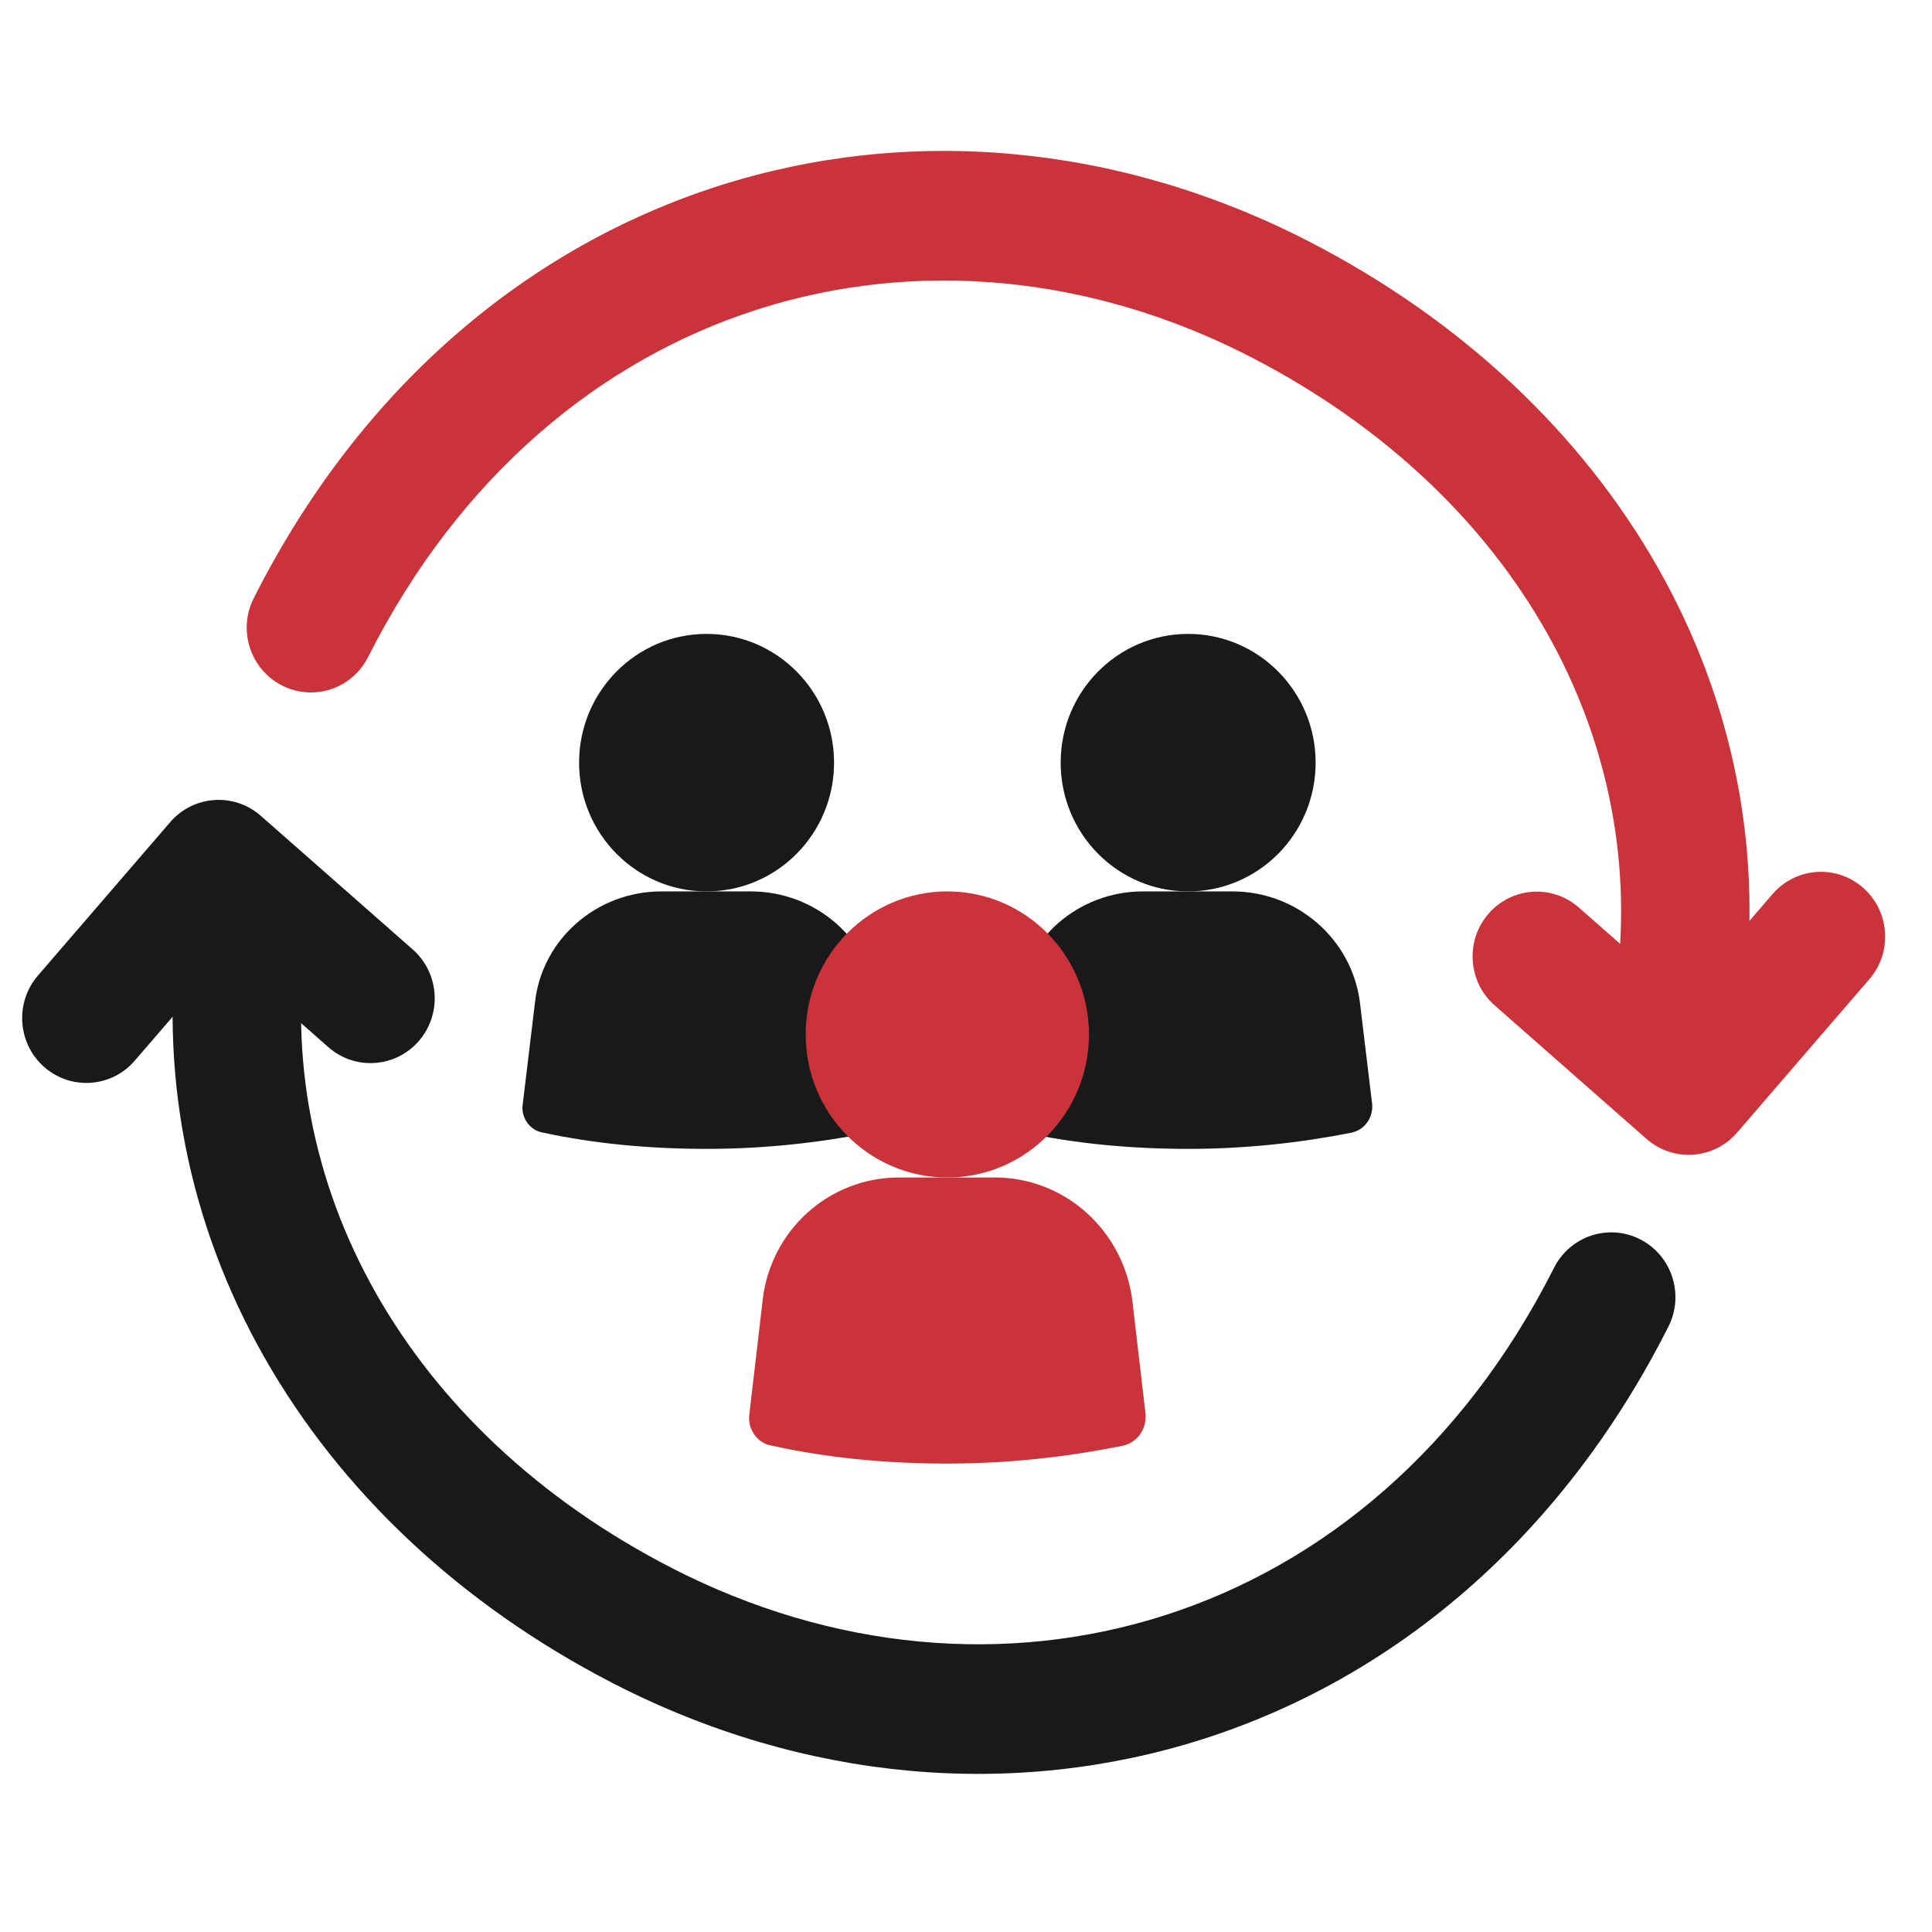
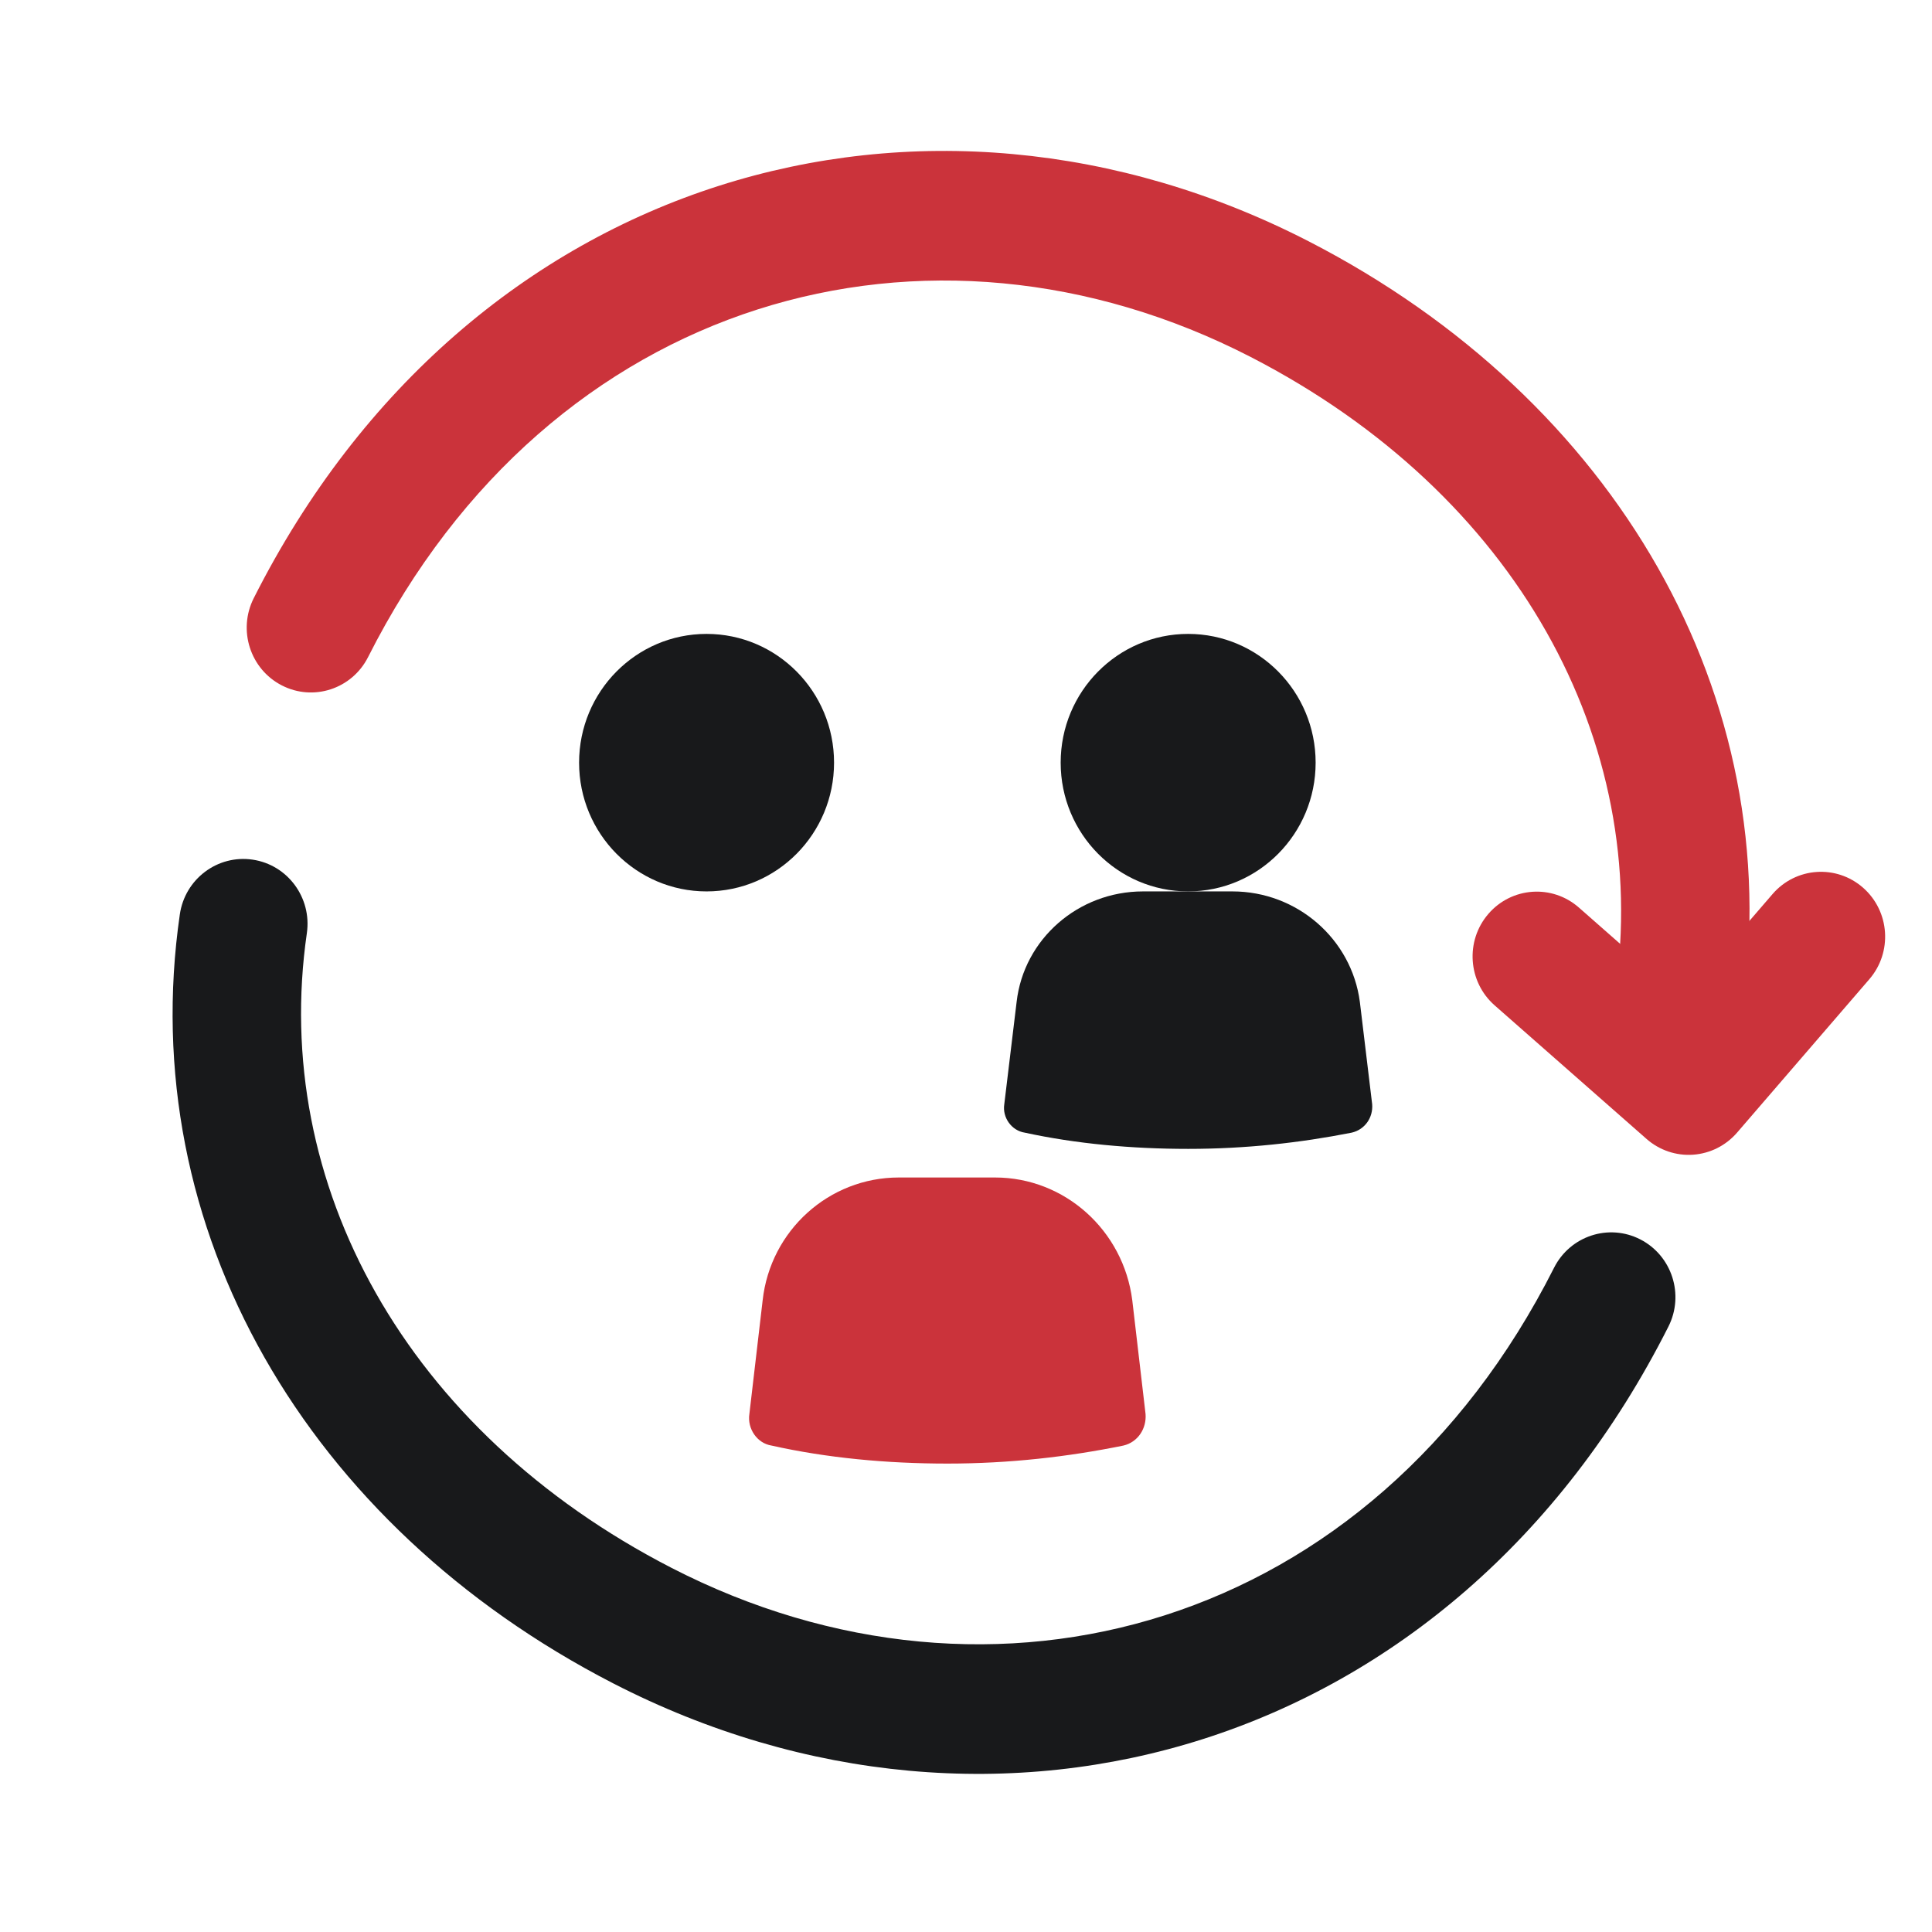
<svg xmlns="http://www.w3.org/2000/svg" width="64" height="64" viewBox="0 0 64 64" fill="none">
  <path fill-rule="evenodd" clip-rule="evenodd" d="M54.34 41.058C55.386 41.597 55.802 42.89 55.268 43.946C48.134 58.079 32.994 62.293 20.308 55.761C10.154 50.532 4.45 40.694 5.957 30.291C6.127 29.117 7.207 28.305 8.369 28.477C9.53 28.648 10.334 29.739 10.165 30.912C8.964 39.202 13.433 47.401 22.24 51.935C32.883 57.416 45.438 53.965 51.48 41.996C52.014 40.939 53.294 40.52 54.34 41.058Z" fill="#18191B" />
-   <path fill-rule="evenodd" clip-rule="evenodd" d="M41.434 11.827C30.79 6.347 18.236 9.797 12.193 21.767C11.66 22.823 10.38 23.243 9.334 22.704C8.288 22.166 7.872 20.873 8.405 19.816C15.54 5.684 30.679 1.469 43.365 8.001C53.522 13.231 59.223 23.068 57.716 33.472C57.547 34.645 56.467 35.457 55.305 35.286C54.143 35.114 53.339 34.024 53.509 32.85C54.71 24.56 50.243 16.363 41.434 11.827Z" fill="#CB333B" />
-   <path fill-rule="evenodd" clip-rule="evenodd" d="M5.639 27.234C6.41 26.34 7.753 26.246 8.639 27.025L13.671 31.451C14.556 32.229 14.649 33.586 13.878 34.48C13.107 35.374 11.764 35.468 10.878 34.689L7.45 31.674L4.464 35.136C3.693 36.031 2.35 36.124 1.464 35.346C0.579 34.567 0.486 33.211 1.257 32.316L5.639 27.234Z" fill="#18191B" />
+   <path fill-rule="evenodd" clip-rule="evenodd" d="M41.434 11.827C30.79 6.347 18.236 9.797 12.193 21.767C11.66 22.823 10.38 23.243 9.334 22.704C8.288 22.166 7.872 20.873 8.405 19.816C15.54 5.684 30.679 1.469 43.365 8.001C53.522 13.231 59.223 23.068 57.716 33.472C57.547 34.645 56.467 35.457 55.305 35.286C54.143 35.114 53.339 34.024 53.509 32.85C54.71 24.56 50.243 16.363 41.434 11.827" fill="#CB333B" />
  <path fill-rule="evenodd" clip-rule="evenodd" d="M61.718 29.408C62.603 30.187 62.696 31.543 61.925 32.437L57.543 37.519C57.172 37.949 56.648 38.212 56.086 38.251C55.523 38.291 54.968 38.102 54.543 37.728L49.511 33.303C48.626 32.524 48.533 31.168 49.304 30.274C50.075 29.379 51.418 29.286 52.304 30.065L55.732 33.08L58.718 29.617C59.489 28.723 60.832 28.629 61.718 29.408Z" fill="#CB333B" />
-   <path d="M24.873 29.529H21.911C19.766 29.529 17.962 31.107 17.724 33.189L17.316 36.581C17.247 37.017 17.554 37.454 17.996 37.521C19.698 37.89 21.537 38.058 23.409 38.058C25.315 38.058 27.119 37.857 28.822 37.521C29.264 37.42 29.537 37.017 29.502 36.581L29.094 33.189C28.822 31.107 27.017 29.529 24.873 29.529Z" fill="#18191B" />
  <path d="M40.825 29.529H37.864C35.719 29.529 33.915 31.107 33.677 33.189L33.268 36.581C33.2 37.017 33.507 37.454 33.949 37.521C35.651 37.89 37.489 38.058 39.362 38.058C41.268 38.058 43.072 37.857 44.774 37.521C45.217 37.42 45.489 37.017 45.455 36.581L45.047 33.189C44.774 31.107 42.97 29.529 40.825 29.529Z" fill="#18191B" />
  <path d="M32.962 39.006H29.773C27.463 39.006 25.52 40.76 25.264 43.073L24.824 46.841C24.75 47.326 25.08 47.811 25.557 47.886C27.39 48.296 29.369 48.483 31.386 48.483C33.439 48.483 35.382 48.259 37.215 47.886C37.691 47.774 37.985 47.326 37.948 46.841L37.508 43.073C37.215 40.76 35.272 39.006 32.962 39.006Z" fill="#CB333B" />
  <path d="M27.629 25.264C27.629 27.619 25.738 29.529 23.406 29.529C21.073 29.529 19.183 27.619 19.183 25.264C19.183 22.909 21.073 20.999 23.406 20.999C25.738 20.999 27.629 22.909 27.629 25.264Z" fill="#18191B" />
  <path d="M43.582 25.264C43.582 27.619 41.691 29.529 39.359 29.529C37.027 29.529 35.136 27.619 35.136 25.264C35.136 22.909 37.027 20.999 39.359 20.999C41.691 20.999 43.582 22.909 43.582 25.264Z" fill="#18191B" />
-   <path d="M36.073 34.267C36.073 36.885 33.973 39.006 31.381 39.006C28.79 39.006 26.689 36.885 26.689 34.267C26.689 31.651 28.79 29.529 31.381 29.529C33.973 29.529 36.073 31.651 36.073 34.267Z" fill="#CB333B" />
</svg>